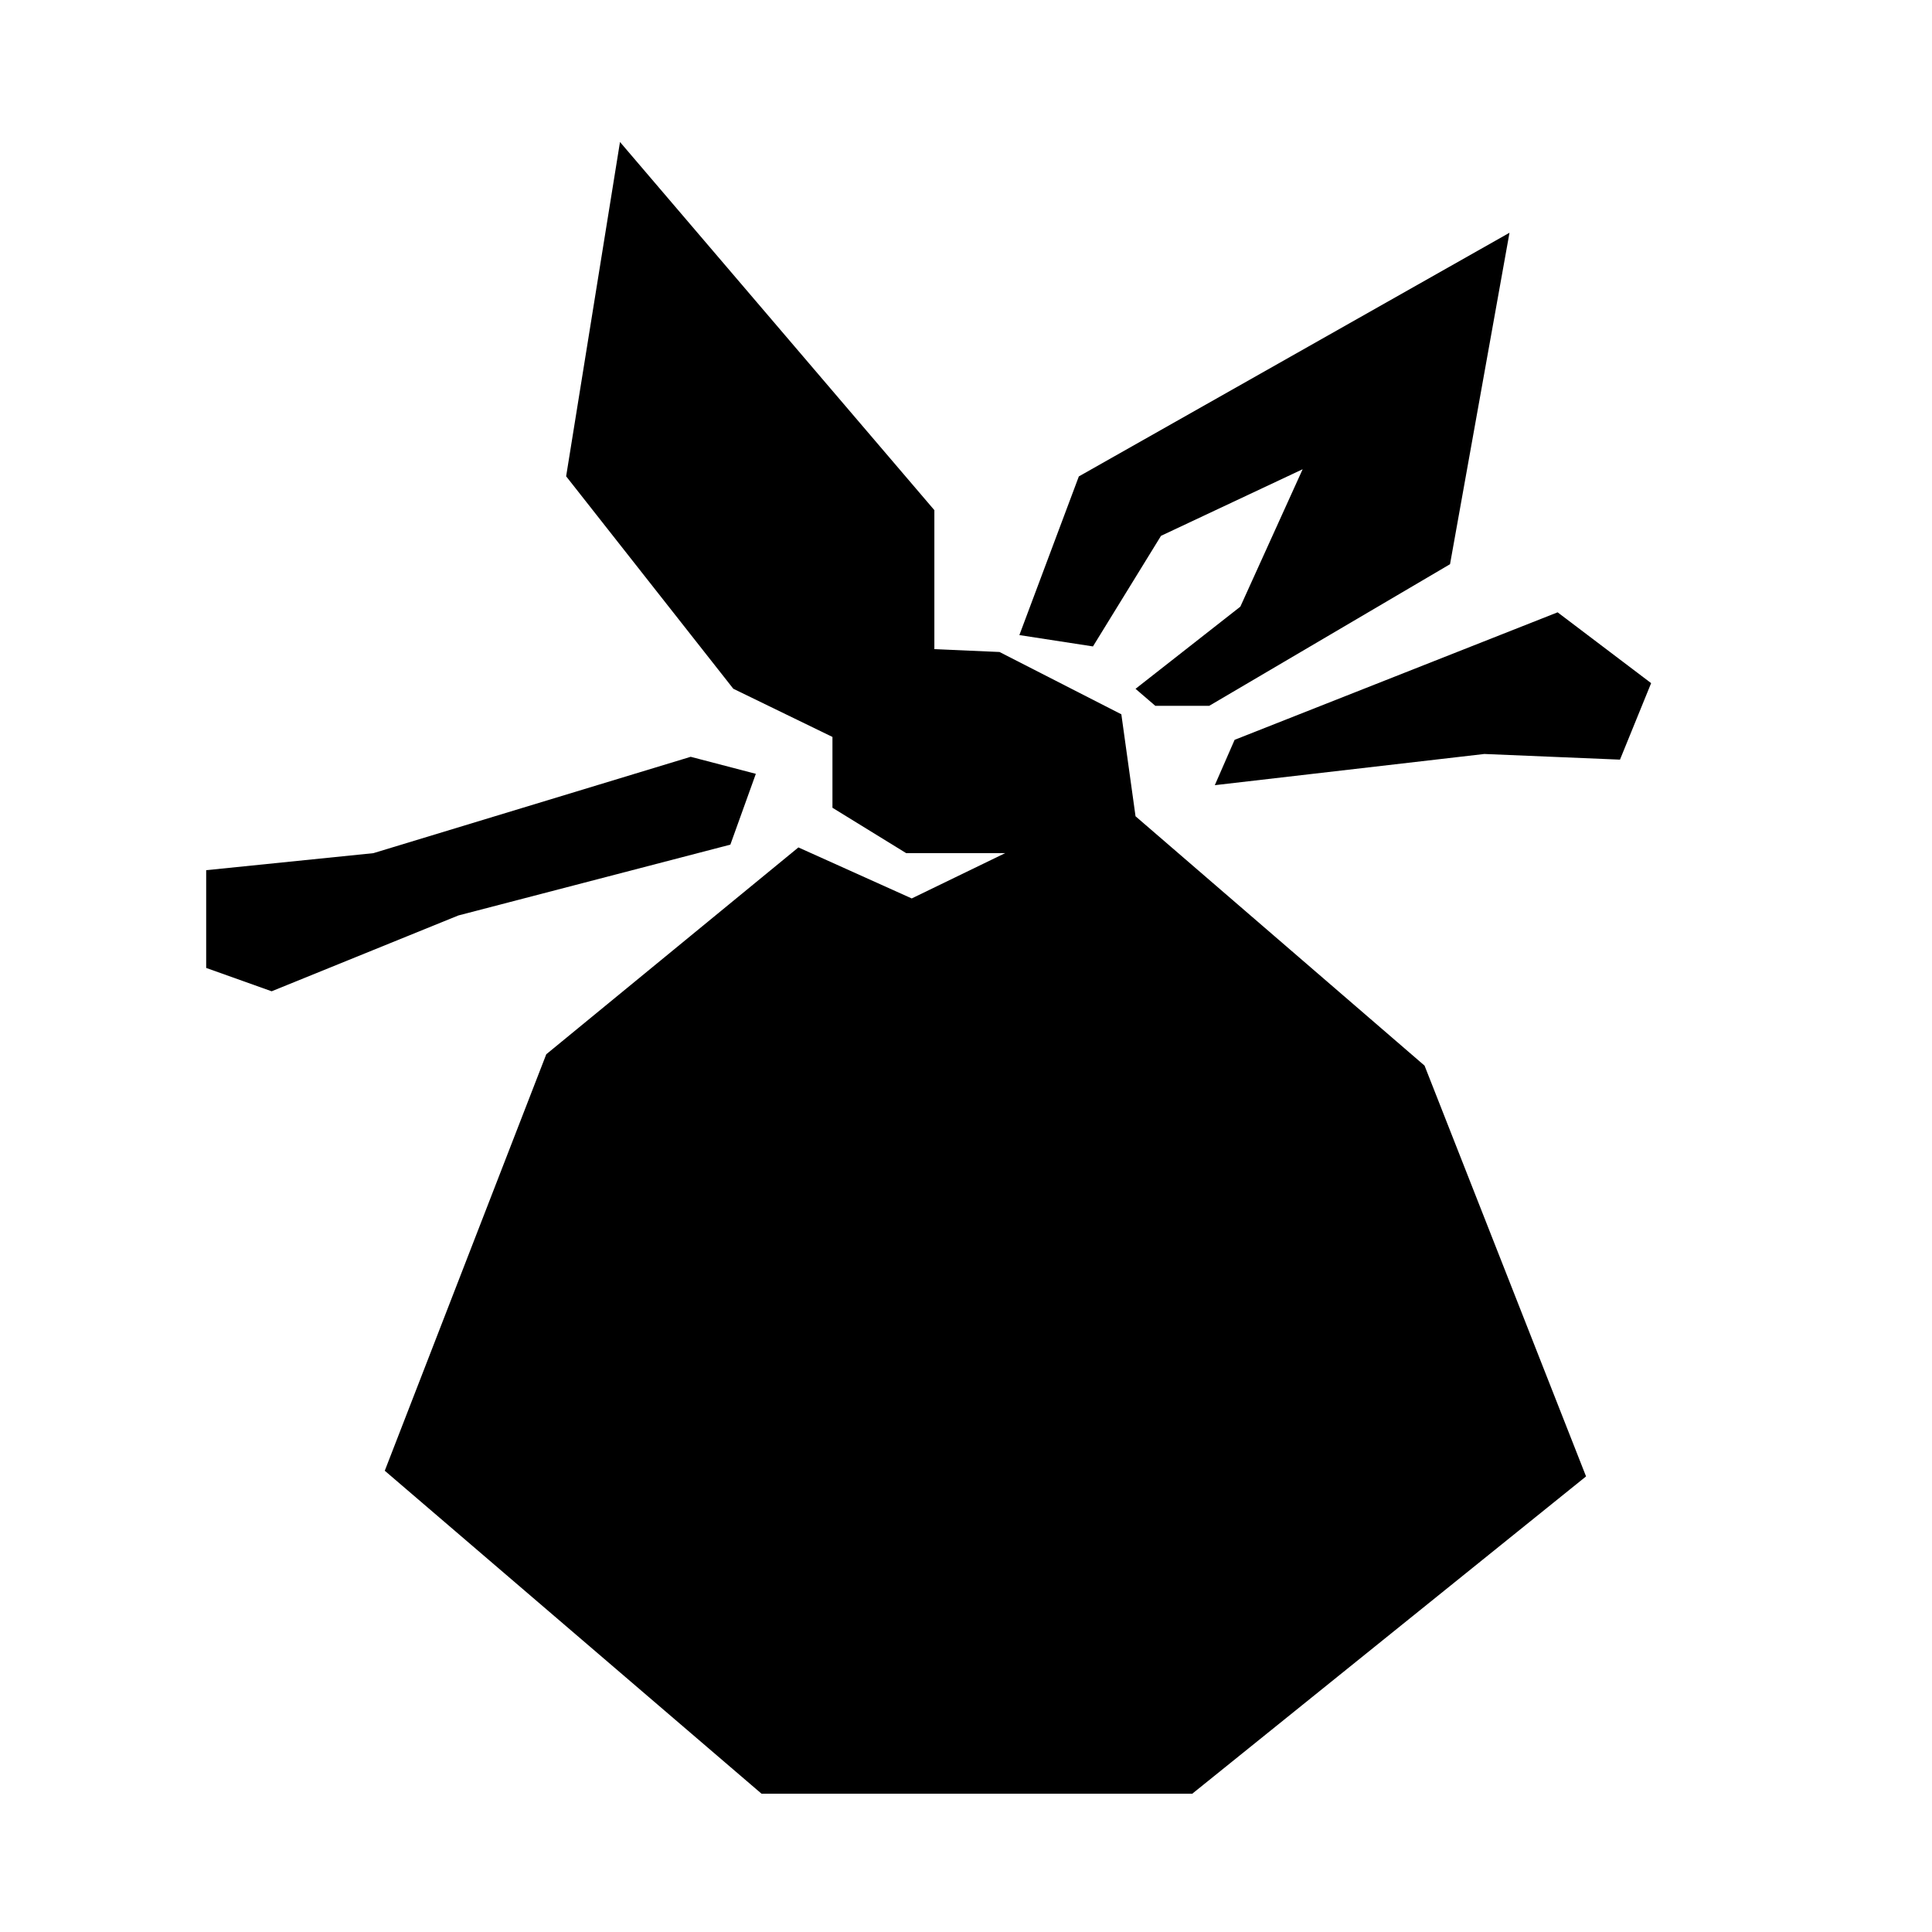
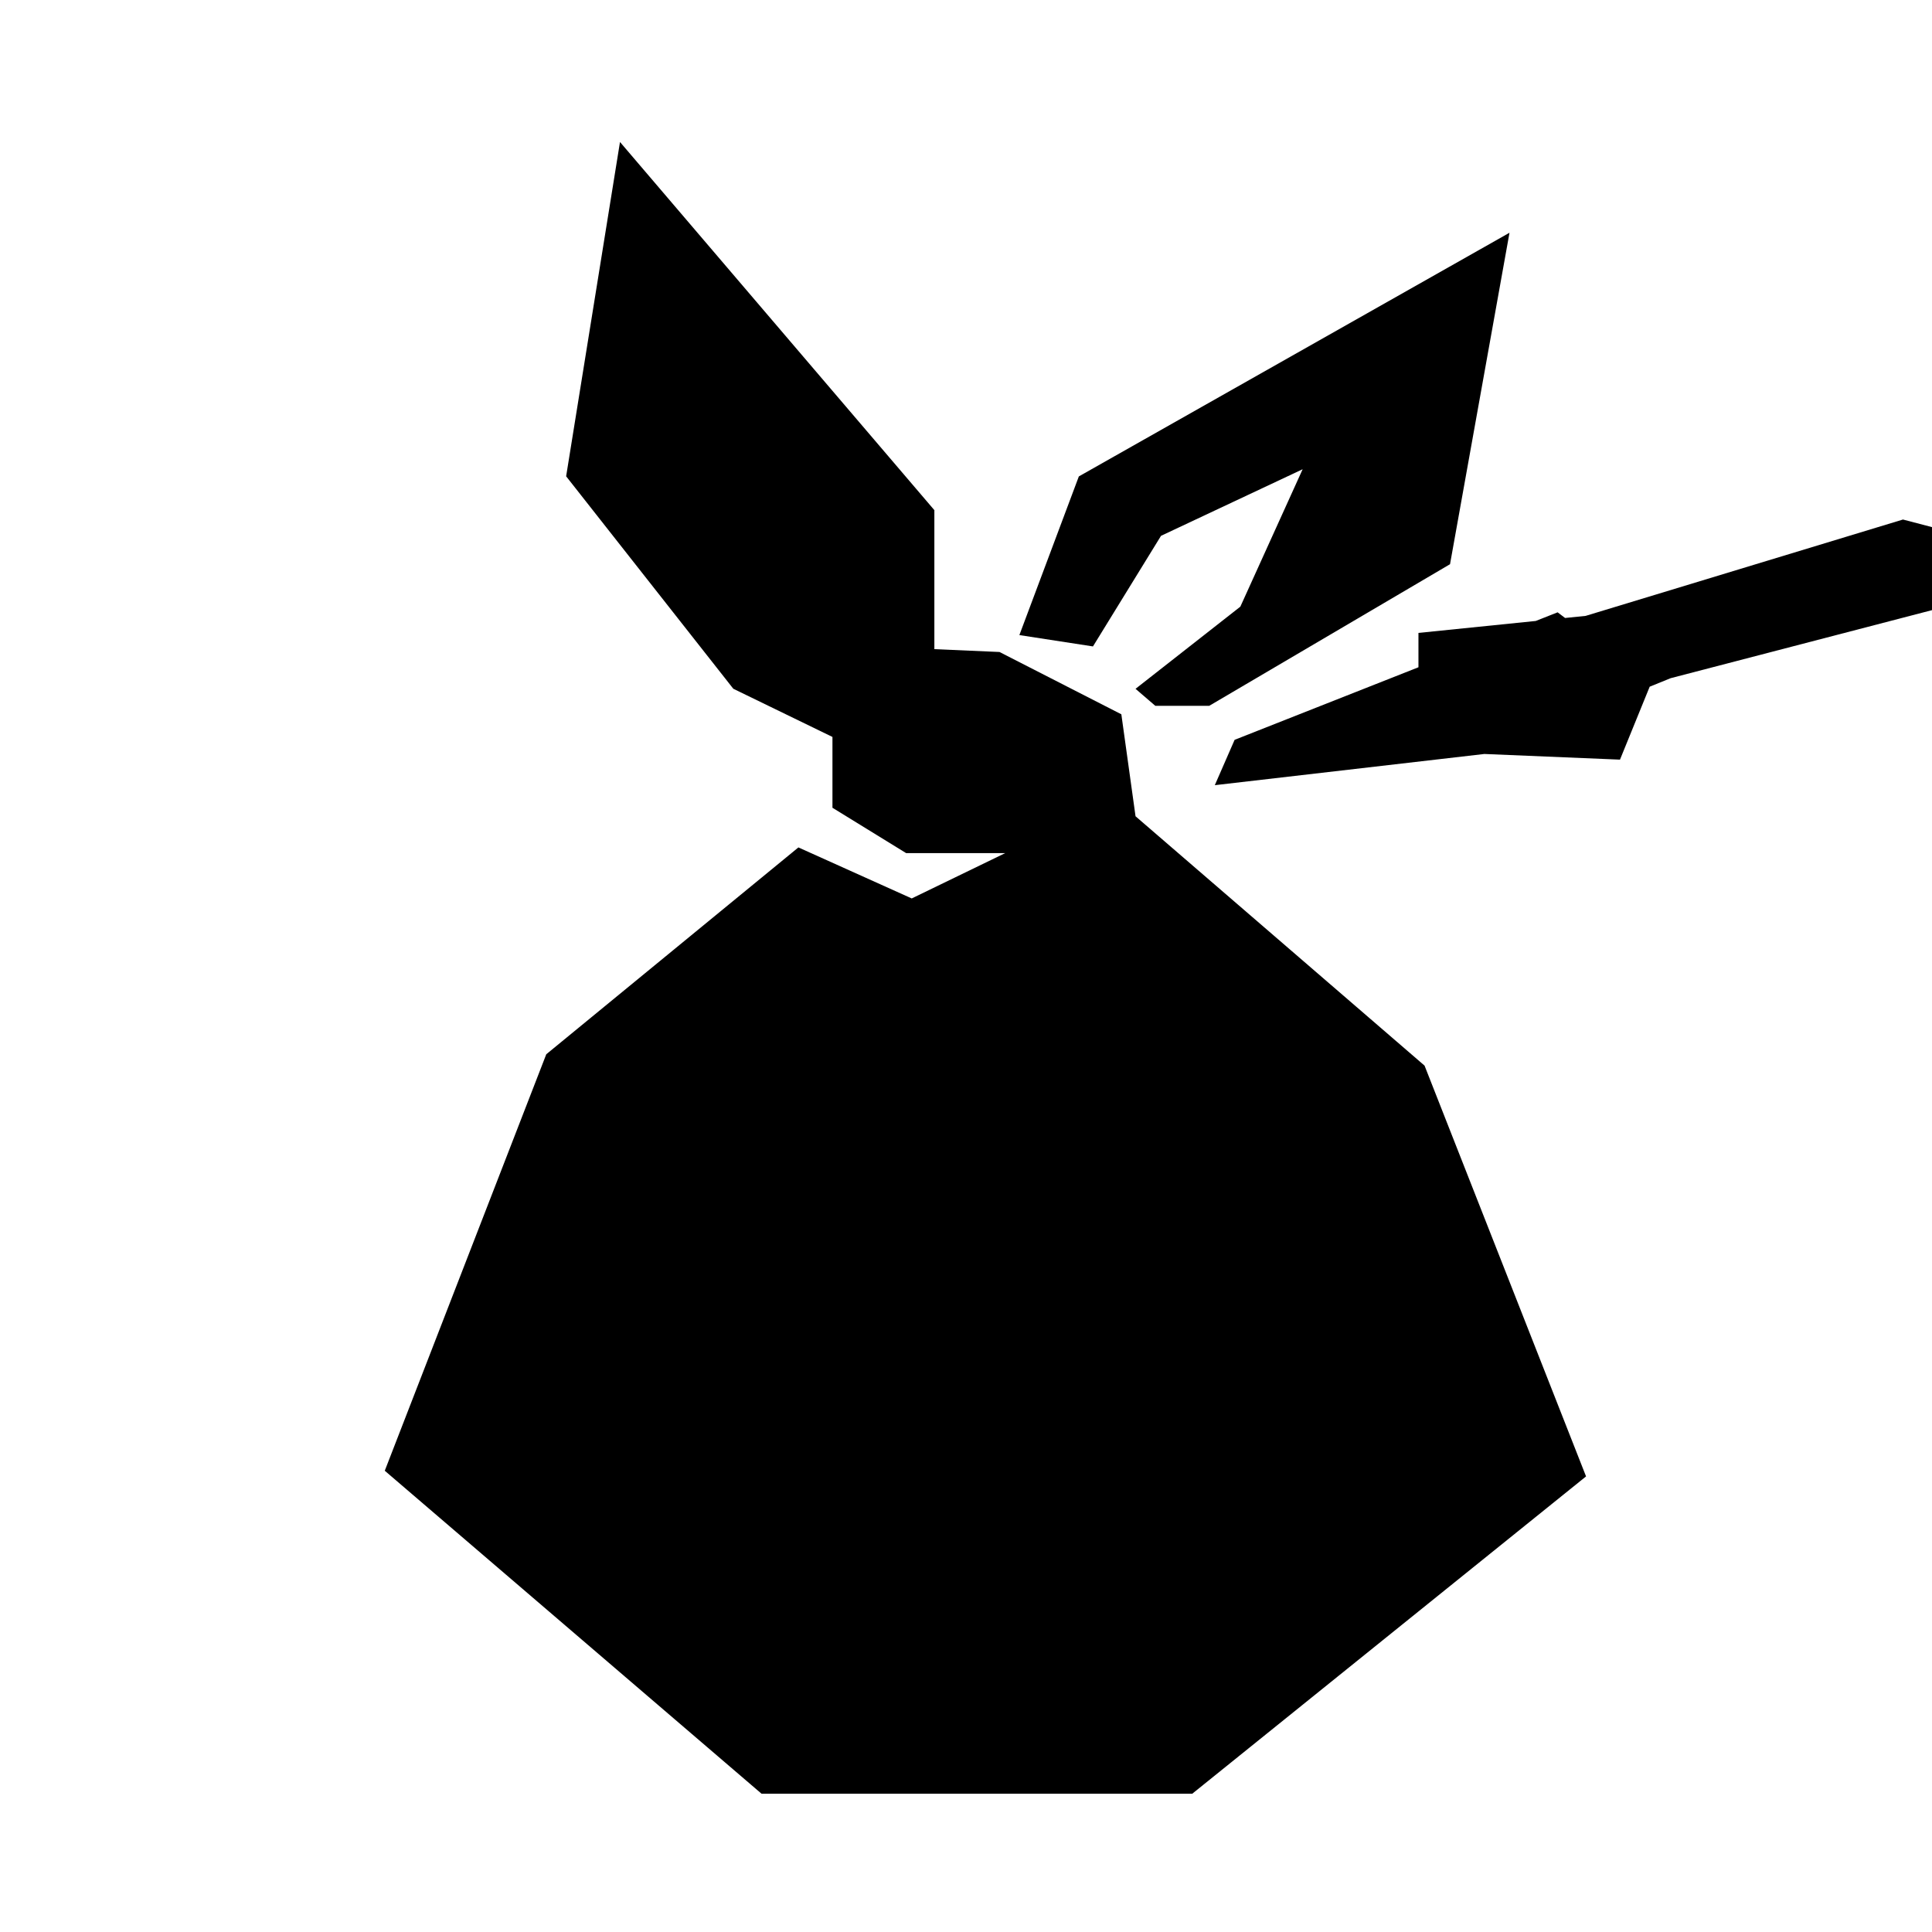
<svg xmlns="http://www.w3.org/2000/svg" viewBox="0 0 32 32">
-   <path id="humble" d="m15.476,8.453v2.299l1.079.047,2.018,1.032.235,1.689,4.787,4.13,2.675,6.804-6.523,5.256h-7.133l-6.241-5.35,2.675-6.898,4.176-3.426,1.877.845,1.549-.751h-1.642l-1.22-.751v-1.173l-1.642-.798-2.769-3.519.892-5.537,5.209,6.1Zm2.628,2.252l1.126-1.83,2.346-1.103-1.032,2.276-1.736,1.361.328.282h.892l3.989-2.346.985-5.49-7.133,4.036-.985,2.628,1.22.188Zm6.476,1.783l2.252.094.516-1.267-1.549-1.173-5.35,2.112-.328.751,4.458-.516Zm-20.079,3.93l3.091-1.255,4.505-1.173.422-1.173-1.079-.282-5.256,1.596-2.769.282v1.619l1.085.387Z" />
+   <path id="humble" d="m15.476,8.453v2.299l1.079.047,2.018,1.032.235,1.689,4.787,4.13,2.675,6.804-6.523,5.256h-7.133l-6.241-5.35,2.675-6.898,4.176-3.426,1.877.845,1.549-.751h-1.642l-1.22-.751v-1.173l-1.642-.798-2.769-3.519.892-5.537,5.209,6.1Zm2.628,2.252l1.126-1.83,2.346-1.103-1.032,2.276-1.736,1.361.328.282h.892l3.989-2.346.985-5.49-7.133,4.036-.985,2.628,1.22.188Zm6.476,1.783l2.252.094.516-1.267-1.549-1.173-5.35,2.112-.328.751,4.458-.516Zl3.091-1.255,4.505-1.173.422-1.173-1.079-.282-5.256,1.596-2.769.282v1.619l1.085.387Z" />
</svg>